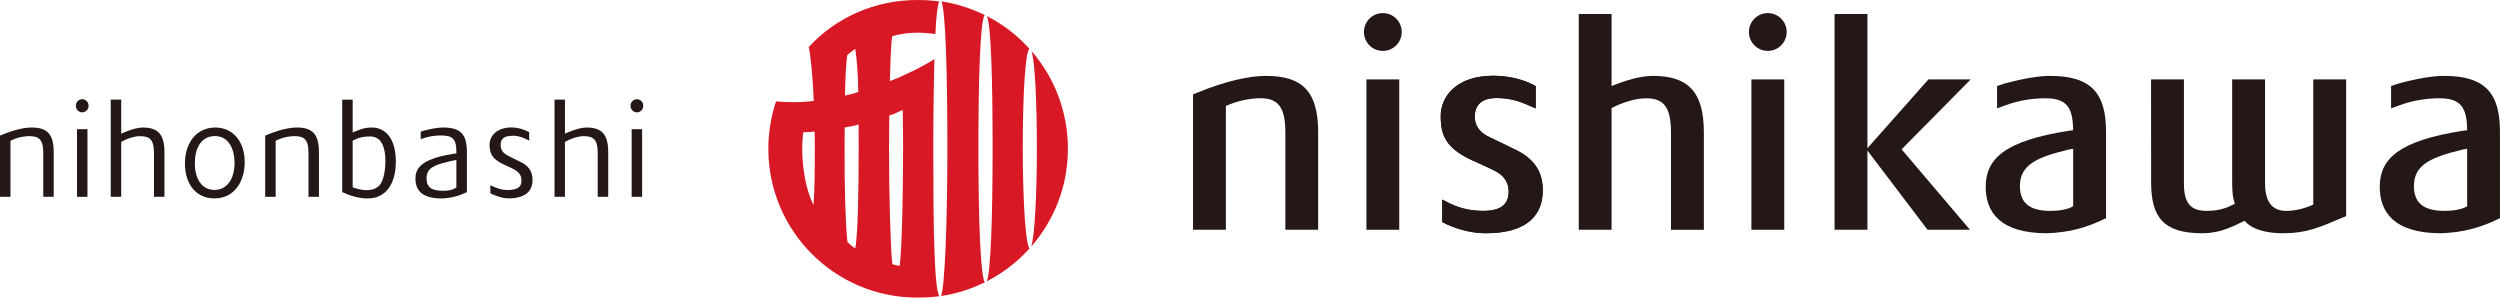
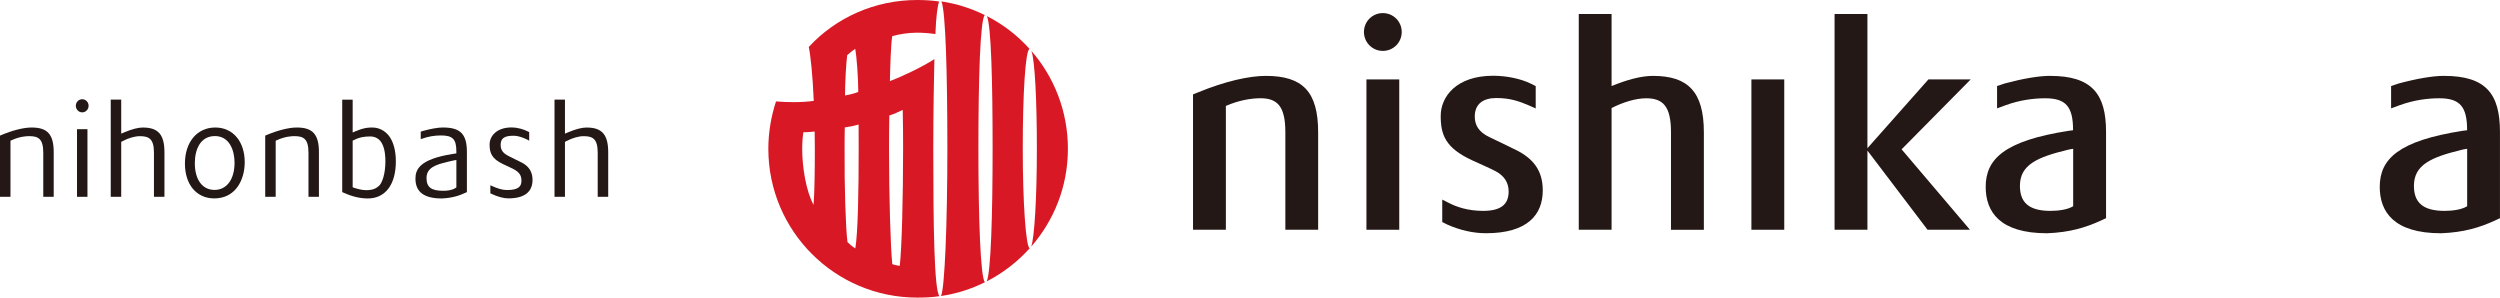
<svg xmlns="http://www.w3.org/2000/svg" width="336" height="40" viewBox="0 0 336 40" fill="none">
  <g clip-path="url(#clip0_2_427)">
    <path d="M228.999 30.879V17.778C228.999 12.282 226.824 10.199 222.153 10.199C220.501 10.199 218.579 10.759 216.597 11.567V1.883H212.186V30.879H216.597V14.521C218.134 13.735 219.846 13.209 221.246 13.209C223.505 13.209 224.58 14.287 224.58 17.756V30.883H228.999V30.879Z" fill="#231815" />
    <path d="M275.53 10.196C274.037 10.196 271.926 10.551 269.448 11.215L268.407 11.563V14.565L269.551 14.143C271.526 13.424 273.381 13.209 274.889 13.209C277.649 13.209 278.619 14.335 278.619 17.474V17.504C278.419 17.534 278.215 17.549 278.015 17.582C269.429 18.92 266.877 21.343 266.877 25.116C266.877 28.444 268.74 31.35 275.122 31.35C278.23 31.235 280.364 30.549 282.301 29.671L283.053 29.323V17.73C283.053 12.601 281.142 10.199 275.53 10.199V10.196ZM275.578 28.341C272.637 28.341 271.478 27.177 271.478 24.976C271.478 22.118 273.867 21.117 277.867 20.143C278.108 20.08 278.364 20.028 278.634 19.998V27.714C277.882 28.185 276.634 28.341 275.578 28.341Z" fill="#231815" />
    <path d="M203.784 20.176C202.858 19.705 201.458 19.046 200.176 18.43C198.65 17.708 198.209 16.711 198.209 15.666C198.209 13.979 199.317 13.175 201.117 13.175C203.013 13.175 204.262 13.646 205.499 14.176L206.399 14.576V11.57L205.821 11.278C204.34 10.544 202.443 10.188 200.687 10.181C195.698 10.181 193.631 13.016 193.631 15.581C193.631 18.145 194.279 19.894 197.872 21.551C198.998 22.066 200.321 22.641 201.05 23.033C202.184 23.649 202.762 24.553 202.762 25.735C202.762 27.485 201.706 28.341 199.335 28.341C197.272 28.341 195.75 27.807 194.657 27.24L193.838 26.825V29.842C193.838 29.842 194.479 30.16 194.52 30.183C196.168 30.924 197.991 31.346 199.709 31.346C205.325 31.346 207.347 28.837 207.347 25.583C207.347 22.822 205.966 21.273 203.788 20.172L203.784 20.176Z" fill="#231815" />
-     <path d="M203.784 20.176C202.858 19.705 201.458 19.046 200.176 18.43C198.65 17.708 198.209 16.711 198.209 15.666C198.209 13.979 199.317 13.175 201.117 13.175C203.013 13.175 204.262 13.646 205.499 14.176L206.399 14.576V11.57L205.821 11.278C204.34 10.544 202.443 10.188 200.687 10.181C195.698 10.181 193.631 13.016 193.631 15.581C193.631 18.145 194.279 19.894 197.872 21.551C198.998 22.066 200.321 22.641 201.05 23.033C202.184 23.649 202.762 24.553 202.762 25.735C202.762 27.485 201.706 28.341 199.335 28.341C197.272 28.341 195.75 27.807 194.657 27.24L193.838 26.825V29.842C193.838 29.842 194.479 30.16 194.52 30.183C196.168 30.924 197.991 31.346 199.709 31.346C205.325 31.346 207.347 28.837 207.347 25.583C207.347 22.822 205.966 21.273 203.788 20.172L203.784 20.176Z" fill="#231815" />
    <path d="M164.761 14.235C166.472 13.483 168.146 13.205 169.41 13.205C171.673 13.205 172.751 14.283 172.751 17.752V30.879H177.159V17.778C177.159 12.282 175.047 10.199 170.124 10.199C167.887 10.199 164.672 10.907 160.942 12.445L160.342 12.686V30.876H164.757V14.232L164.761 14.235Z" fill="#231815" />
-     <path d="M310.904 10.674V27.496C309.674 28.066 308.385 28.341 307.241 28.341C305.73 28.341 304.426 27.529 304.426 24.686V10.674H300.003V24.431C300.007 25.62 300.047 26.506 300.37 27.384C299.373 27.907 298.347 28.341 296.573 28.341C294.51 28.341 293.521 27.407 293.521 24.686V10.674H289.102L289.113 24.523C289.113 29.2 290.772 31.35 295.995 31.35C298.166 31.35 299.795 30.609 301.677 29.675C302.774 30.976 304.926 31.35 306.893 31.35C309.997 31.35 311.845 30.523 314.712 29.297L315.32 29.049V10.674H310.897H310.904Z" fill="#231815" />
    <path d="M185.852 6.841C187.267 6.841 188.393 5.707 188.393 4.299C188.393 2.891 187.267 1.76 185.852 1.76C184.437 1.76 183.314 2.894 183.314 4.299C183.314 5.704 184.452 6.841 185.852 6.841Z" fill="#231815" />
    <path d="M188.06 10.674H183.648V30.879H188.06V10.674Z" fill="#231815" />
-     <path d="M237.592 6.841C238.992 6.841 240.129 5.707 240.129 4.299C240.129 2.891 238.996 1.76 237.592 1.76C236.188 1.76 235.055 2.894 235.055 4.299C235.055 5.704 236.196 6.841 237.592 6.841Z" fill="#231815" />
    <path d="M239.804 10.674H235.389V30.879H239.804V10.674Z" fill="#231815" />
    <path d="M264.861 10.674H259.179L250.982 19.917V1.883H246.566V30.879H250.982V20.239L259.061 30.879H264.761L255.575 20.069L264.861 10.674Z" fill="#231815" />
    <path d="M328.48 10.196C326.991 10.196 324.876 10.551 322.401 11.215L321.364 11.563V14.565L322.509 14.143C324.487 13.424 326.339 13.209 327.846 13.209C330.613 13.209 331.58 14.335 331.58 17.474V17.504C331.376 17.534 331.165 17.549 330.961 17.582C322.394 18.92 319.838 21.343 319.838 25.116C319.838 28.444 321.697 31.35 328.08 31.35C331.18 31.235 333.317 30.549 335.255 29.671L335.995 29.323V17.73C335.995 12.601 334.099 10.199 328.48 10.199V10.196ZM328.543 28.341C325.594 28.341 324.431 27.177 324.431 24.976C324.431 22.118 326.824 21.117 330.821 20.143C331.054 20.08 331.313 20.028 331.587 19.998V27.714C330.847 28.185 329.595 28.341 328.543 28.341Z" fill="#231815" />
    <path d="M138.596 33.144C141.666 29.619 143.526 25.046 143.526 19.998C143.526 14.95 141.674 10.355 138.621 6.841C139.092 8.102 139.355 13.594 139.355 19.998C139.355 26.402 139.036 31.969 138.592 33.144H138.596Z" fill="#D81925" />
    <path d="M126.474 39.785C128.564 39.477 130.549 38.84 132.371 37.932C131.786 37.309 131.497 29.515 131.497 19.998C131.497 10.481 131.738 2.791 132.345 2.02C130.545 1.13 128.589 0.5 126.526 0.189C127.089 1.475 127.326 9.873 127.326 19.998C127.326 30.123 126.963 38.81 126.471 39.785H126.474Z" fill="#D81925" />
    <path d="M137.458 19.998C137.458 12.805 137.799 6.745 138.377 6.575C136.762 4.781 134.821 3.276 132.643 2.164C133.217 3.495 133.406 11.003 133.406 19.998C133.406 28.993 133.169 36.65 132.613 37.817C134.802 36.698 136.762 35.182 138.392 33.366C137.877 33.214 137.458 27.206 137.458 19.998Z" fill="#D81925" />
    <path d="M126.266 39.811C125.555 39.003 125.433 30.46 125.433 19.998C125.433 14.799 125.526 10.525 125.581 7.946C124.007 8.969 121.225 10.303 119.603 10.896C119.651 8.787 119.74 5.83 119.921 4.851C120.821 4.607 122.003 4.392 123.251 4.392C123.966 4.392 125.07 4.466 125.718 4.581C125.807 2.198 126.011 0.745 126.222 0.204C125.277 0.059 124.292 0 123.27 0C117.595 0 112.357 2.35 108.698 6.311C108.916 7.282 109.231 10.084 109.368 13.557C108.612 13.668 107.66 13.727 106.686 13.727C105.879 13.727 105.049 13.698 104.297 13.631C103.645 15.599 103.264 17.808 103.264 19.994C103.264 31.05 112.228 39.996 123.266 39.996C124.277 39.996 125.344 39.956 126.263 39.804L126.266 39.811ZM121.325 14.765C121.366 16.514 121.377 18.078 121.377 19.998C121.377 26.376 121.203 33.481 120.925 35.731C120.569 35.679 120.192 35.608 119.925 35.497C119.688 33.451 119.484 26.273 119.484 20.002C119.484 18.356 119.499 17.052 119.525 15.518C120.092 15.358 120.725 15.058 121.329 14.769L121.325 14.765ZM113.902 32.54C113.654 30.646 113.483 25.098 113.513 19.998C113.513 18.983 113.513 18.101 113.539 17.126C114.165 17.041 114.802 16.915 115.395 16.733C115.402 17.837 115.406 18.827 115.406 19.998C115.406 25.583 115.313 31.276 114.954 33.381C114.584 33.166 114.146 32.792 113.906 32.54H113.902ZM113.861 7.416C114.161 7.142 114.528 6.83 114.947 6.571C115.121 7.531 115.35 10.284 115.35 12.352C114.798 12.582 114.08 12.745 113.569 12.838C113.583 11 113.713 8.583 113.861 7.42V7.416ZM107.968 17.778C108.438 17.771 109.009 17.741 109.49 17.678C109.505 18.393 109.513 19.246 109.513 19.998C109.513 22.37 109.49 25.713 109.342 27.533C108.342 25.687 107.816 22.537 107.816 19.998C107.816 19.264 107.886 18.264 107.968 17.778Z" fill="#D81925" />
    <path d="M19.224 17.137C18.572 17.137 17.761 17.345 16.742 17.771L16.29 17.963V13.39H14.883V26.454H16.29V19.068L16.472 18.971C17.279 18.545 18.128 18.301 18.798 18.301C20.024 18.301 20.691 18.657 20.691 20.528V26.454H22.102V20.458C22.102 18.101 21.269 17.141 19.224 17.141V17.137Z" fill="#231815" />
    <path d="M59.551 17.133C58.881 17.133 57.925 17.3 56.781 17.615L56.547 17.697V18.708L56.71 18.649C57.521 18.353 58.377 18.204 59.255 18.204C60.807 18.204 61.333 18.671 61.333 20.309V20.617C61.218 20.636 61.014 20.665 60.777 20.702C56.421 21.399 55.836 22.763 55.836 24.004C55.836 25.798 56.988 26.669 59.359 26.673H59.362C60.859 26.613 61.837 26.247 62.596 25.891L62.752 25.817V20.432C62.752 18.03 61.885 17.137 59.559 17.137L59.551 17.133ZM61.337 21.503V25.19L61.181 25.29C60.707 25.598 59.97 25.642 59.577 25.642C57.977 25.642 57.325 25.176 57.325 23.93C57.325 22.548 58.544 22.14 60.088 21.77C60.244 21.733 60.403 21.695 60.566 21.655C60.903 21.57 61.185 21.525 61.337 21.503Z" fill="#231815" />
    <path d="M4.249 17.137C3.167 17.137 1.682 17.511 0.078 18.193L0 18.223V26.451H1.408V18.912L1.608 18.823C2.615 18.364 3.486 18.297 3.919 18.297C5.149 18.297 5.816 18.653 5.816 20.524V26.451H7.219V20.454C7.219 18.067 6.386 17.137 4.252 17.137H4.249Z" fill="#231815" />
    <path d="M39.893 17.137C38.812 17.137 37.326 17.511 35.722 18.193L35.645 18.223V26.451H37.052V18.912L37.252 18.823C38.26 18.364 39.134 18.297 39.563 18.297C40.793 18.297 41.46 18.653 41.46 20.524V26.451H42.864V20.454C42.864 18.067 42.031 17.137 39.897 17.137H39.893Z" fill="#231815" />
    <path d="M11.049 13.335C10.575 13.335 10.19 13.731 10.19 14.217C10.19 14.702 10.575 15.102 11.049 15.102C11.523 15.102 11.908 14.706 11.908 14.217C11.908 13.727 11.523 13.335 11.049 13.335Z" fill="#231815" />
    <path d="M11.754 17.363H10.35V26.451H11.754V17.363Z" fill="#231815" />
    <path d="M50.076 17.137C49.458 17.137 48.902 17.17 47.85 17.615L47.398 17.808V13.394H45.994V25.817L46.065 25.85C46.839 26.202 48.031 26.673 49.424 26.673C51.791 26.673 53.202 24.809 53.202 21.688C53.202 20.232 52.865 19.005 52.254 18.234C51.702 17.541 50.91 17.141 50.076 17.141V17.137ZM51.798 21.666C51.798 23.412 51.35 24.609 50.932 24.983C50.51 25.361 50.069 25.557 49.183 25.557C48.683 25.557 48.102 25.402 47.657 25.265L47.398 25.168V18.905L47.598 18.808C48.224 18.479 48.869 18.338 49.761 18.338C50.321 18.338 50.824 18.571 51.139 18.979C51.569 19.531 51.798 20.432 51.798 21.666Z" fill="#231815" />
    <path d="M28.937 17.137C26.496 17.137 24.855 19.083 24.855 21.981C24.855 24.879 26.474 26.666 28.789 26.666H28.808C31.627 26.666 32.89 24.223 32.89 21.799C32.89 19.009 31.301 17.137 28.937 17.137ZM28.878 18.286C30.83 18.286 31.523 20.195 31.523 21.866C31.523 24.112 30.471 25.524 28.83 25.524C27.189 25.524 26.185 24.138 26.185 21.925C26.185 20.146 26.893 18.29 28.878 18.29V18.286Z" fill="#231815" />
    <path d="M70.079 21.833C69.742 21.655 69.264 21.418 68.801 21.192L68.397 20.991C67.642 20.621 67.286 20.198 67.286 19.476C67.286 18.601 67.775 18.245 68.979 18.245C69.757 18.245 70.305 18.519 70.838 18.749L71.124 18.912V17.756L71.035 17.708C70.32 17.341 69.498 17.13 68.775 17.126C66.719 17.126 65.801 18.304 65.801 19.431C65.801 20.558 66.093 21.336 67.597 22.051L67.99 22.233C68.405 22.429 68.838 22.629 69.105 22.774C69.76 23.141 70.083 23.567 70.083 24.253C70.083 24.938 69.849 25.542 68.149 25.542C67.516 25.542 66.856 25.335 66.075 24.975L65.904 24.898V25.976L66.045 26.05C66.927 26.458 67.694 26.662 68.323 26.662C70.479 26.662 71.572 25.798 71.572 24.179C71.572 23.1 71.098 22.352 70.087 21.825L70.079 21.833Z" fill="#231815" />
-     <path d="M85.6 15.102C86.074 15.102 86.455 14.706 86.455 14.217C86.455 13.727 86.07 13.335 85.6 13.335C85.129 13.335 84.74 13.731 84.74 14.217C84.74 14.702 85.126 15.102 85.6 15.102Z" fill="#231815" />
-     <path d="M86.302 17.363H84.894V26.451H86.302V17.363Z" fill="#231815" />
    <path d="M78.865 17.137C78.213 17.137 77.402 17.345 76.383 17.771L75.931 17.963V13.39H74.527V26.454H75.931V19.068L76.113 18.971C76.92 18.545 77.769 18.301 78.439 18.301C79.665 18.301 80.332 18.657 80.332 20.528V26.454H81.743V20.458C81.743 18.101 80.91 17.141 78.865 17.141V17.137Z" fill="#231815" />
  </g>
  <defs>
    <clipPath id="clip0_2_427">
      <rect width="336" height="40" fill="white" />
    </clipPath>
  </defs>
</svg>